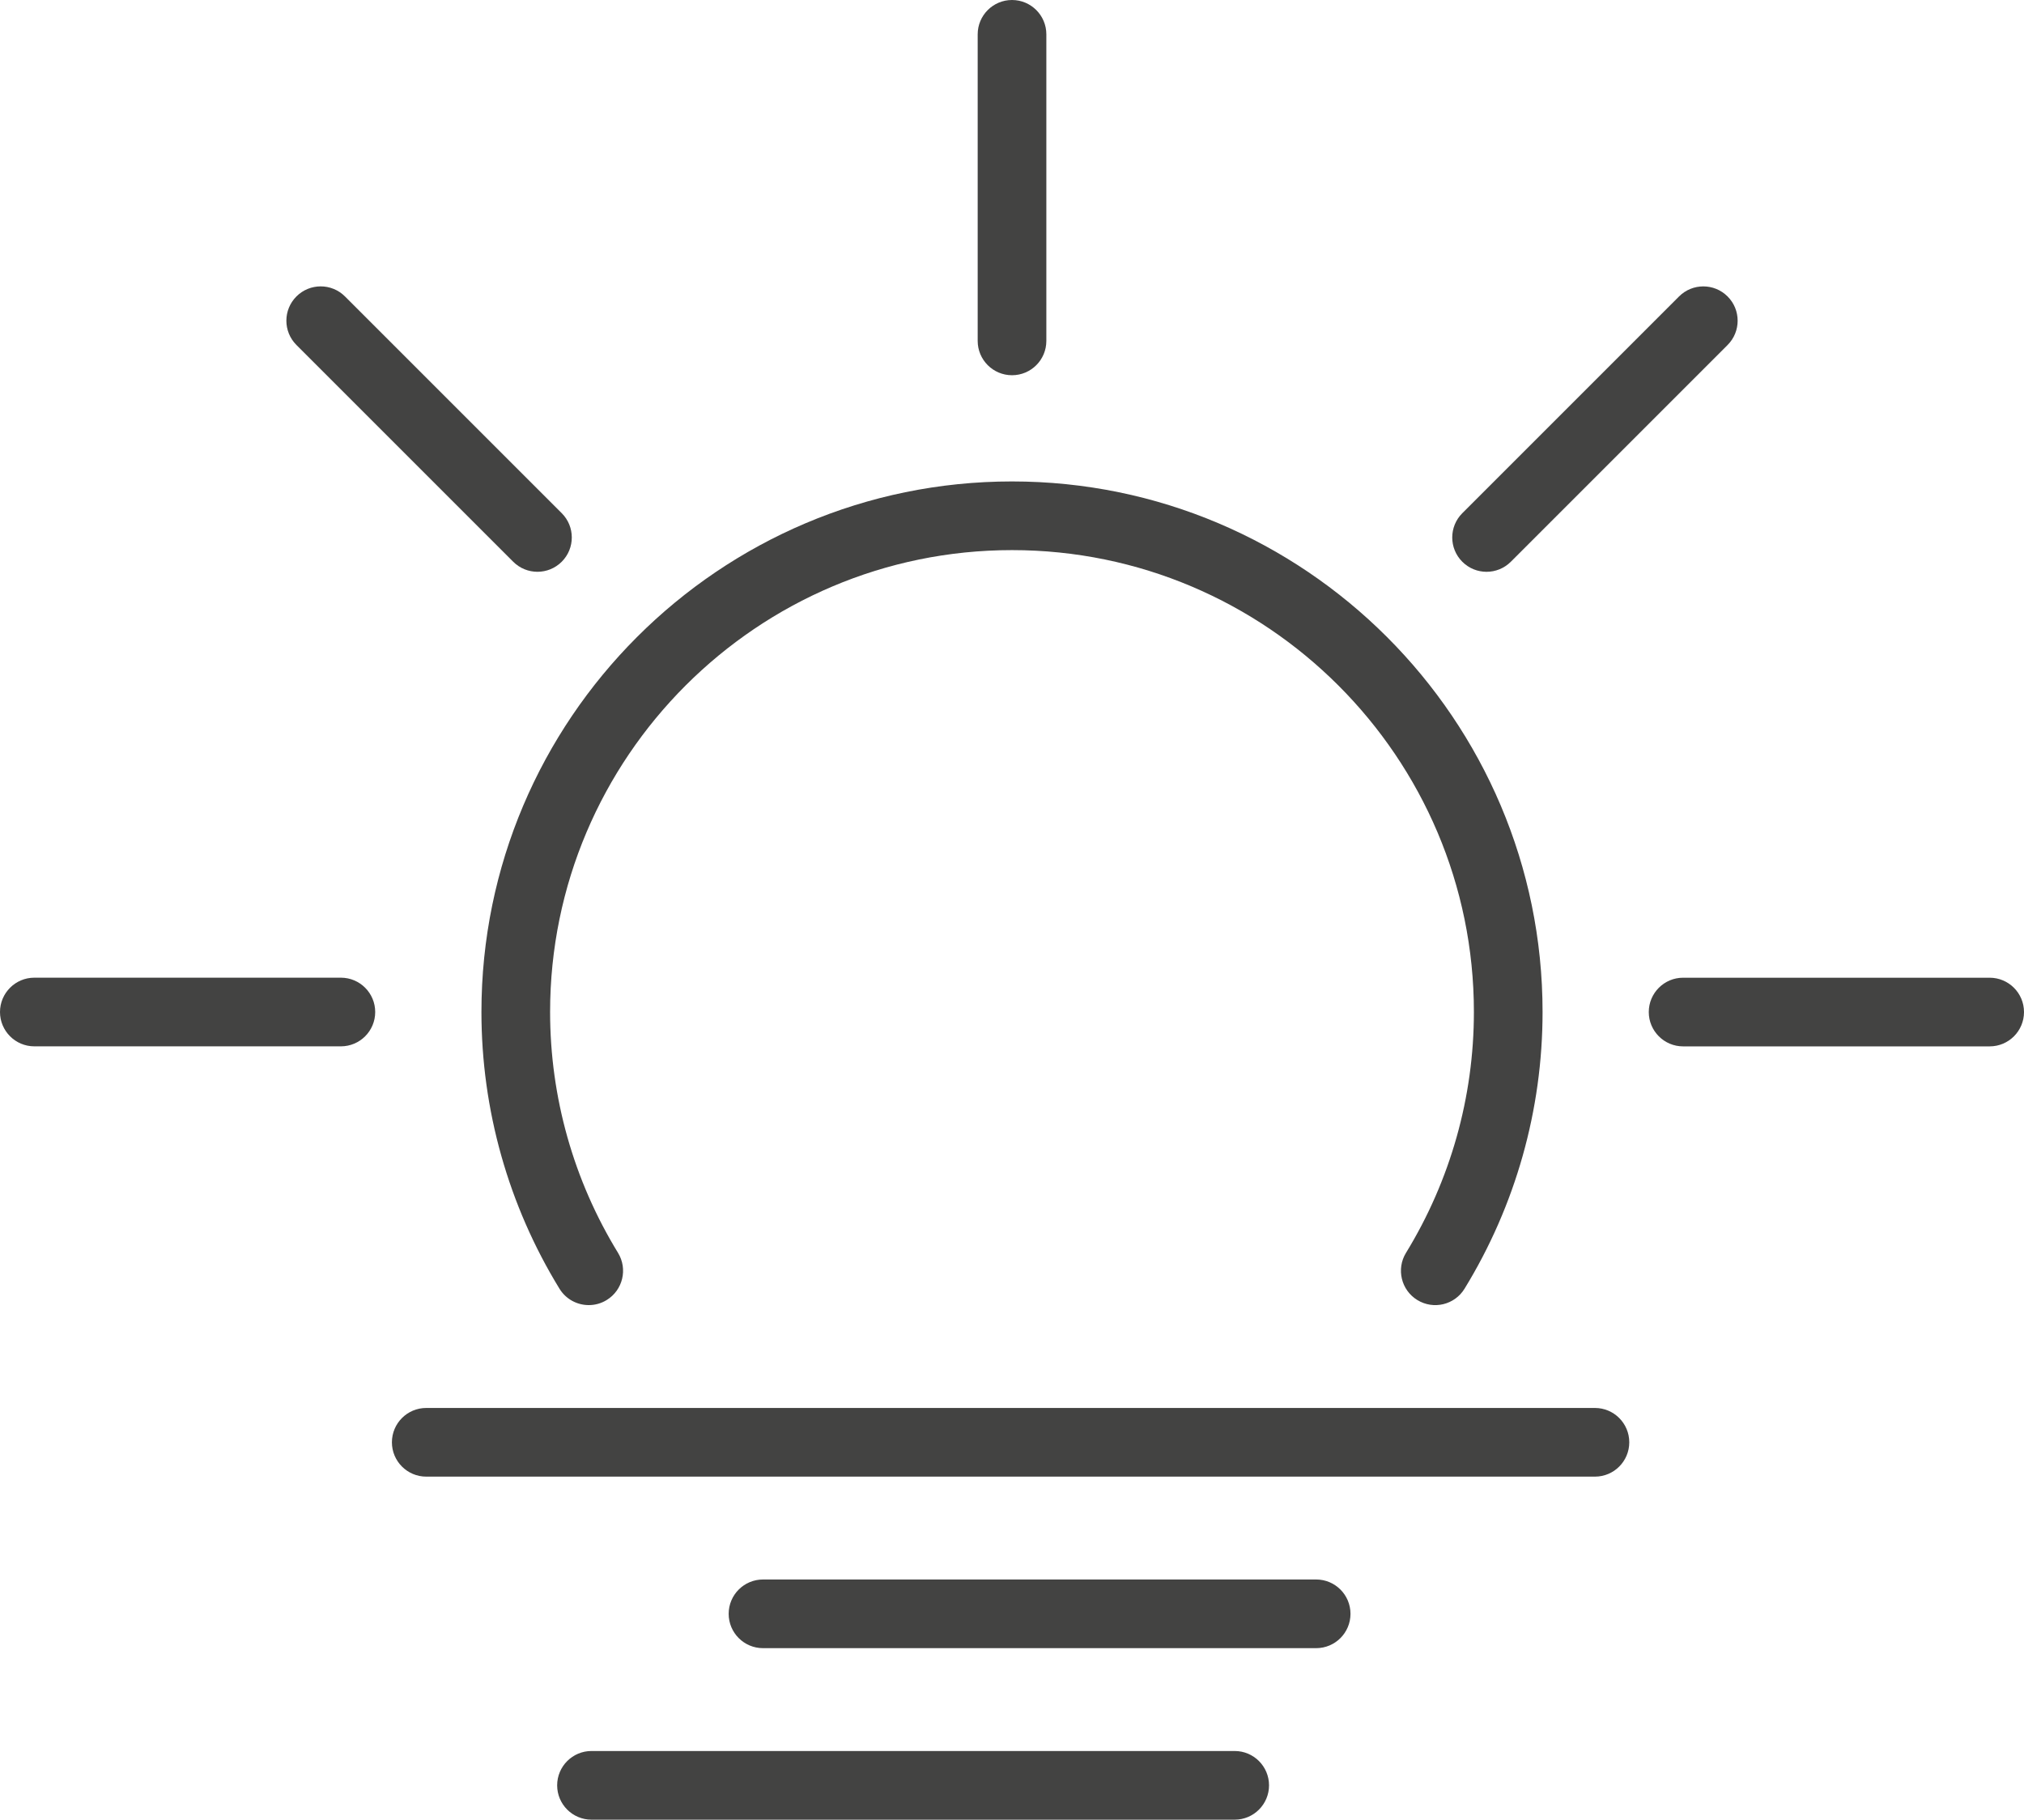
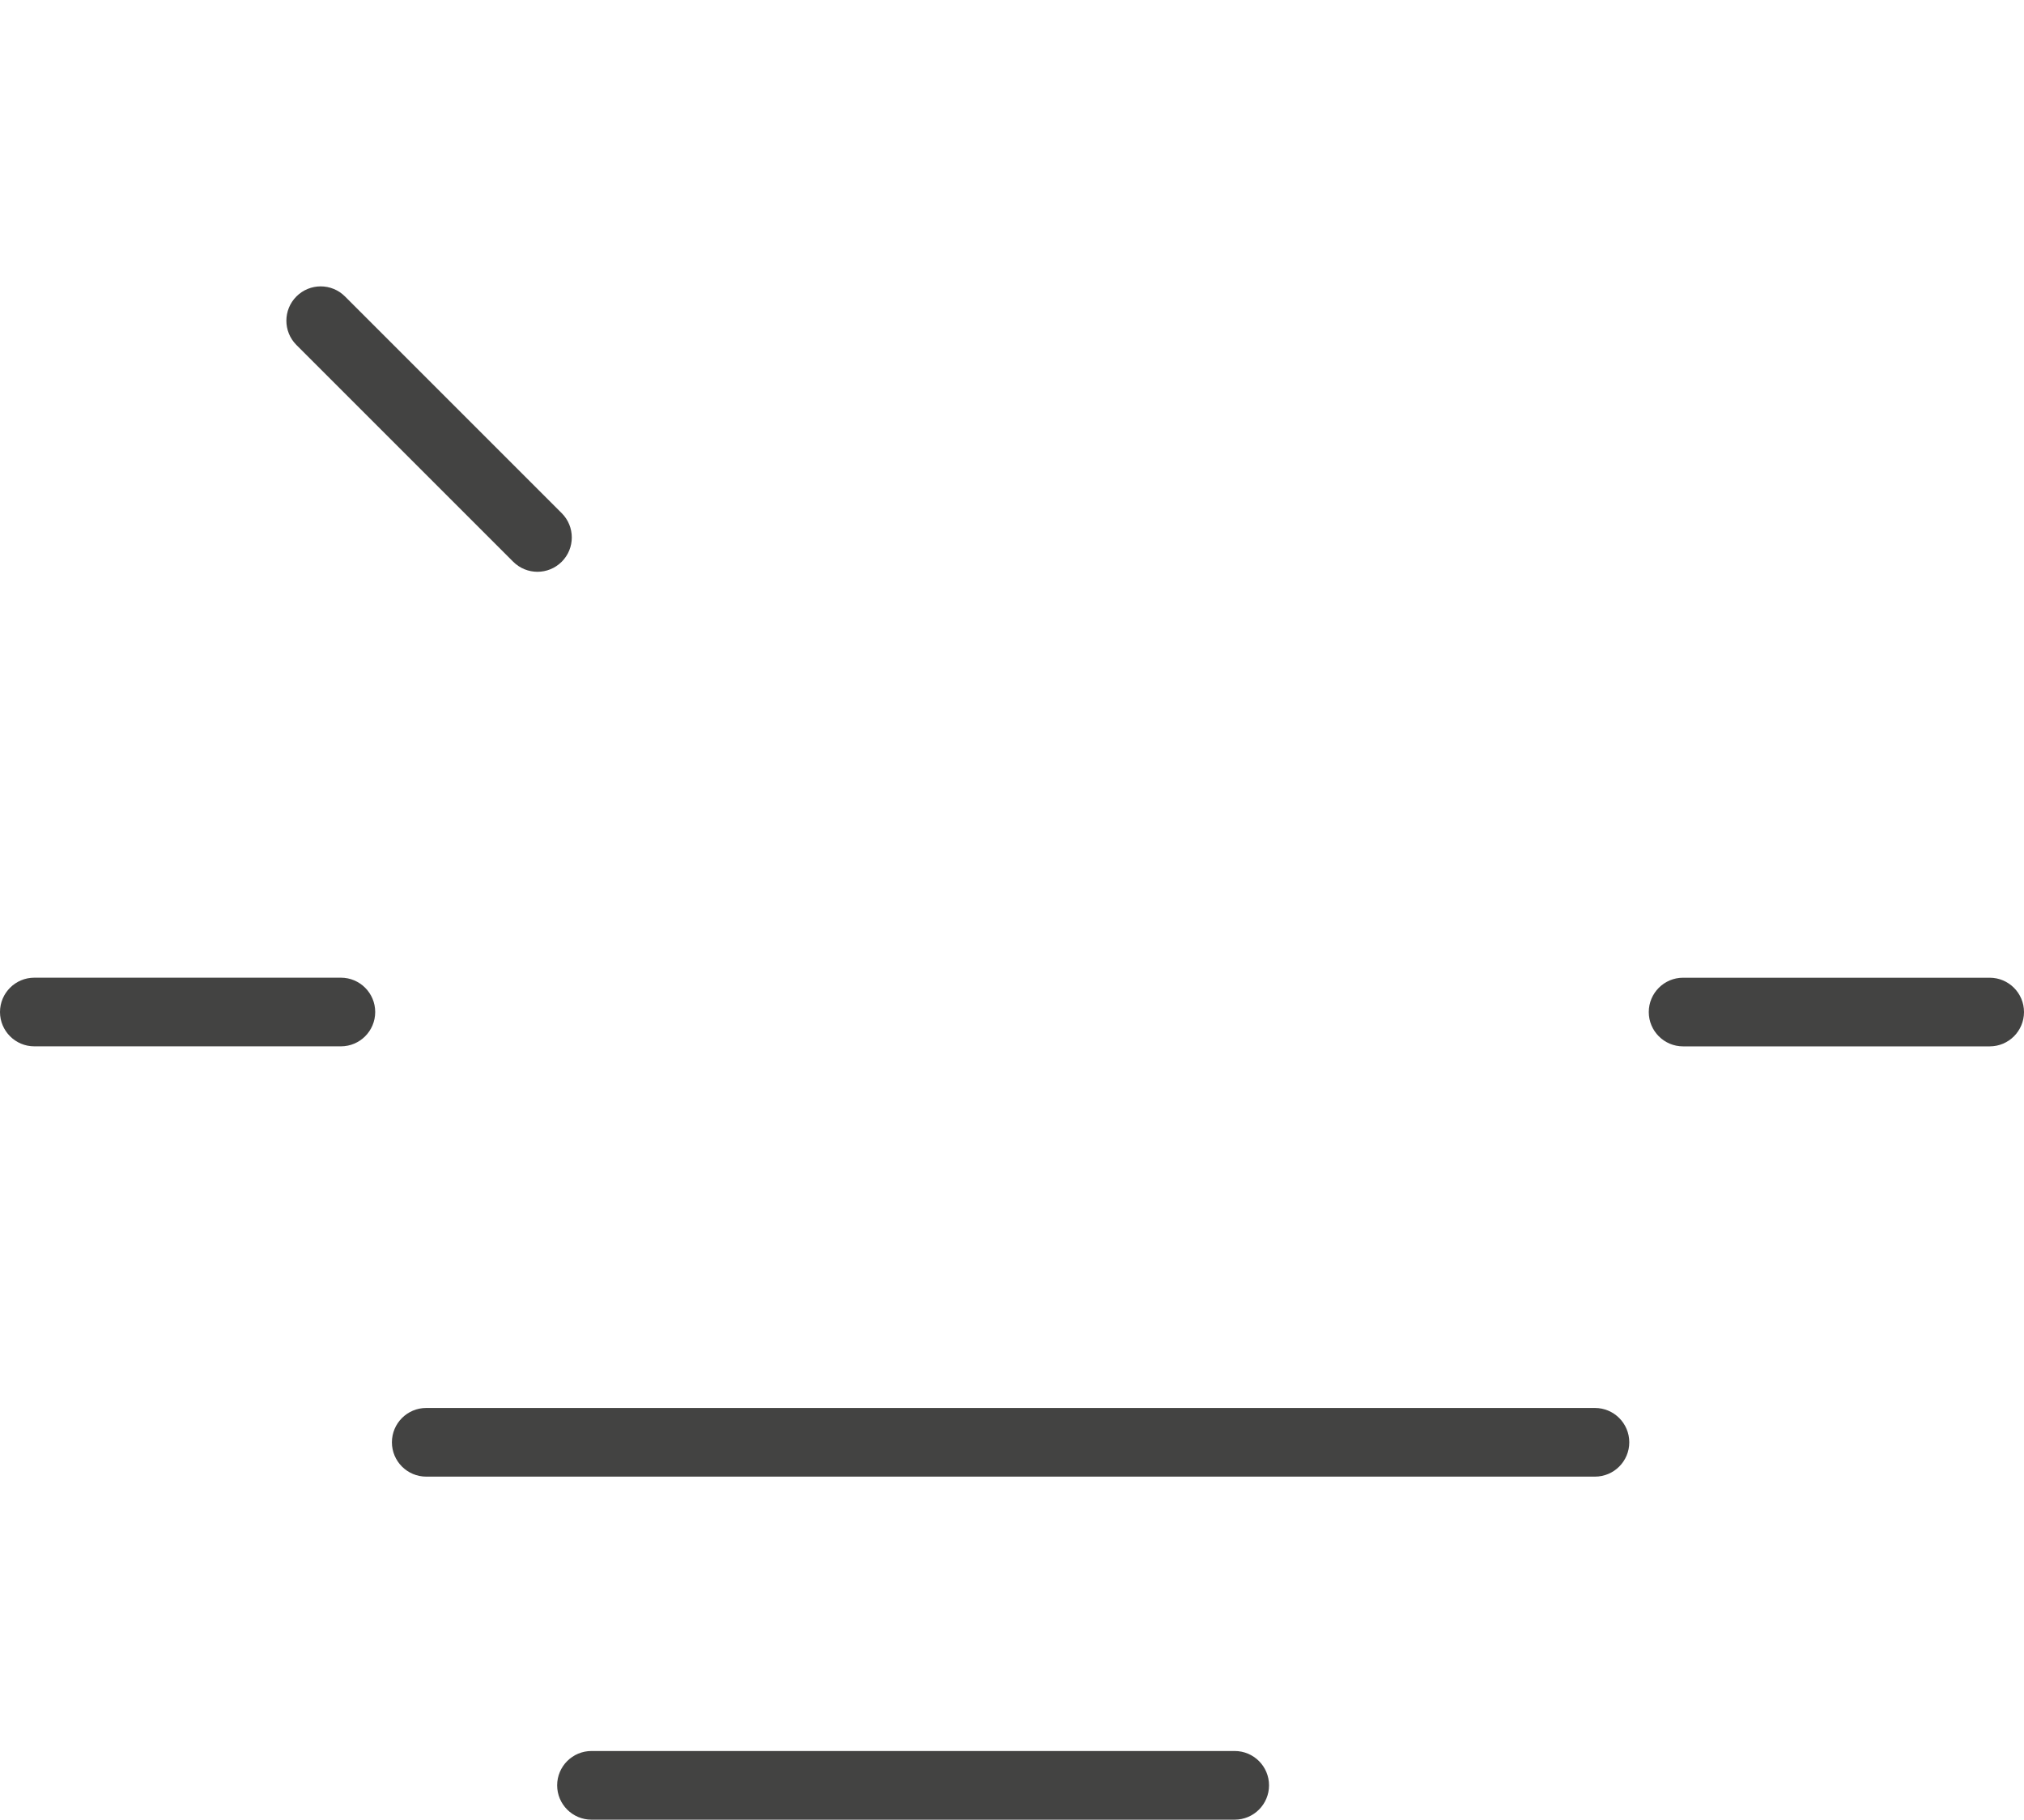
<svg xmlns="http://www.w3.org/2000/svg" version="1.1" id="Ebene_1" x="0px" y="0px" width="117.904px" height="106px" viewBox="0 0 117.904 106" enable-background="new 0 0 117.904 106" xml:space="preserve">
  <g>
    <g>
-       <path fill="#434342" d="M58.953,21.858c-1.104,0-2-0.896-2-2V2c0-1.104,0.896-2,2-2s2,0.896,2,2v17.858    C60.953,20.963,60.058,21.858,58.953,21.858z" />
-     </g>
+       </g>
    <g>
      <path fill="#434342" d="M31.309,33.308c-0.512,0-1.023-0.195-1.414-0.586L17.268,20.096c-0.781-0.781-0.781-2.047,0-2.828    c0.78-0.781,2.047-0.781,2.828,0l12.627,12.626c0.781,0.781,0.781,2.047,0,2.828C32.333,33.112,31.82,33.308,31.309,33.308z" />
    </g>
    <g>
      <path fill="#434342" d="M19.857,60.952H2c-1.104,0-2-0.896-2-2s0.896-2,2-2h17.857c1.104,0,2,0.896,2,2    S20.962,60.952,19.857,60.952z" />
    </g>
    <g>
      <path fill="#434342" d="M115.904,60.954H98.046c-1.104,0-2-0.896-2-2s0.896-2,2-2h17.858c1.104,0,2,0.896,2,2    S117.009,60.954,115.904,60.954z" />
    </g>
    <g>
-       <path fill="#434342" d="M86.597,33.309c-0.512,0-1.023-0.195-1.414-0.586c-0.781-0.781-0.781-2.047,0-2.828l12.626-12.626    c0.781-0.781,2.047-0.781,2.828,0s0.781,2.047,0,2.828L88.011,32.723C87.62,33.113,87.108,33.309,86.597,33.309z" />
-     </g>
+       </g>
    <g>
      <path fill="#434342" d="M92.91,86.017h-68.08c-1.104,0-2-0.896-2-2s0.896-2,2-2h68.08c1.104,0,2,0.896,2,2    S94.015,86.017,92.91,86.017z" />
    </g>
    <g>
-       <path fill="#434342" d="M76.67,96.009H44.447c-1.104,0-2-0.896-2-2s0.896-2,2-2H76.67c1.104,0,2,0.896,2,2    S77.774,96.009,76.67,96.009z" />
-     </g>
+       </g>
    <g>
      <path fill="#434342" d="M71.925,106H34.456c-1.104,0-2-0.896-2-2s0.896-2,2-2h37.469c1.104,0,2,0.896,2,2S73.029,106,71.925,106z" />
    </g>
    <g>
-       <path fill="#434342" d="M34.298,76.025c-0.673,0-1.33-0.339-1.707-0.955c-2.974-4.851-4.546-10.425-4.546-16.118    c0-17.042,13.865-30.907,30.908-30.907c17.042,0,30.906,13.865,30.906,30.907c0,5.693-1.571,11.268-4.545,16.118    c-0.577,0.943-1.807,1.239-2.75,0.66c-0.942-0.577-1.237-1.809-0.66-2.75c2.587-4.222,3.955-9.073,3.955-14.028    c0-14.837-12.07-26.907-26.906-26.907c-14.837,0-26.908,12.07-26.908,26.907c0,4.955,1.368,9.806,3.956,14.028    c0.577,0.941,0.282,2.173-0.66,2.75C35.015,75.931,34.654,76.025,34.298,76.025z" />
-     </g>
+       </g>
  </g>
</svg>